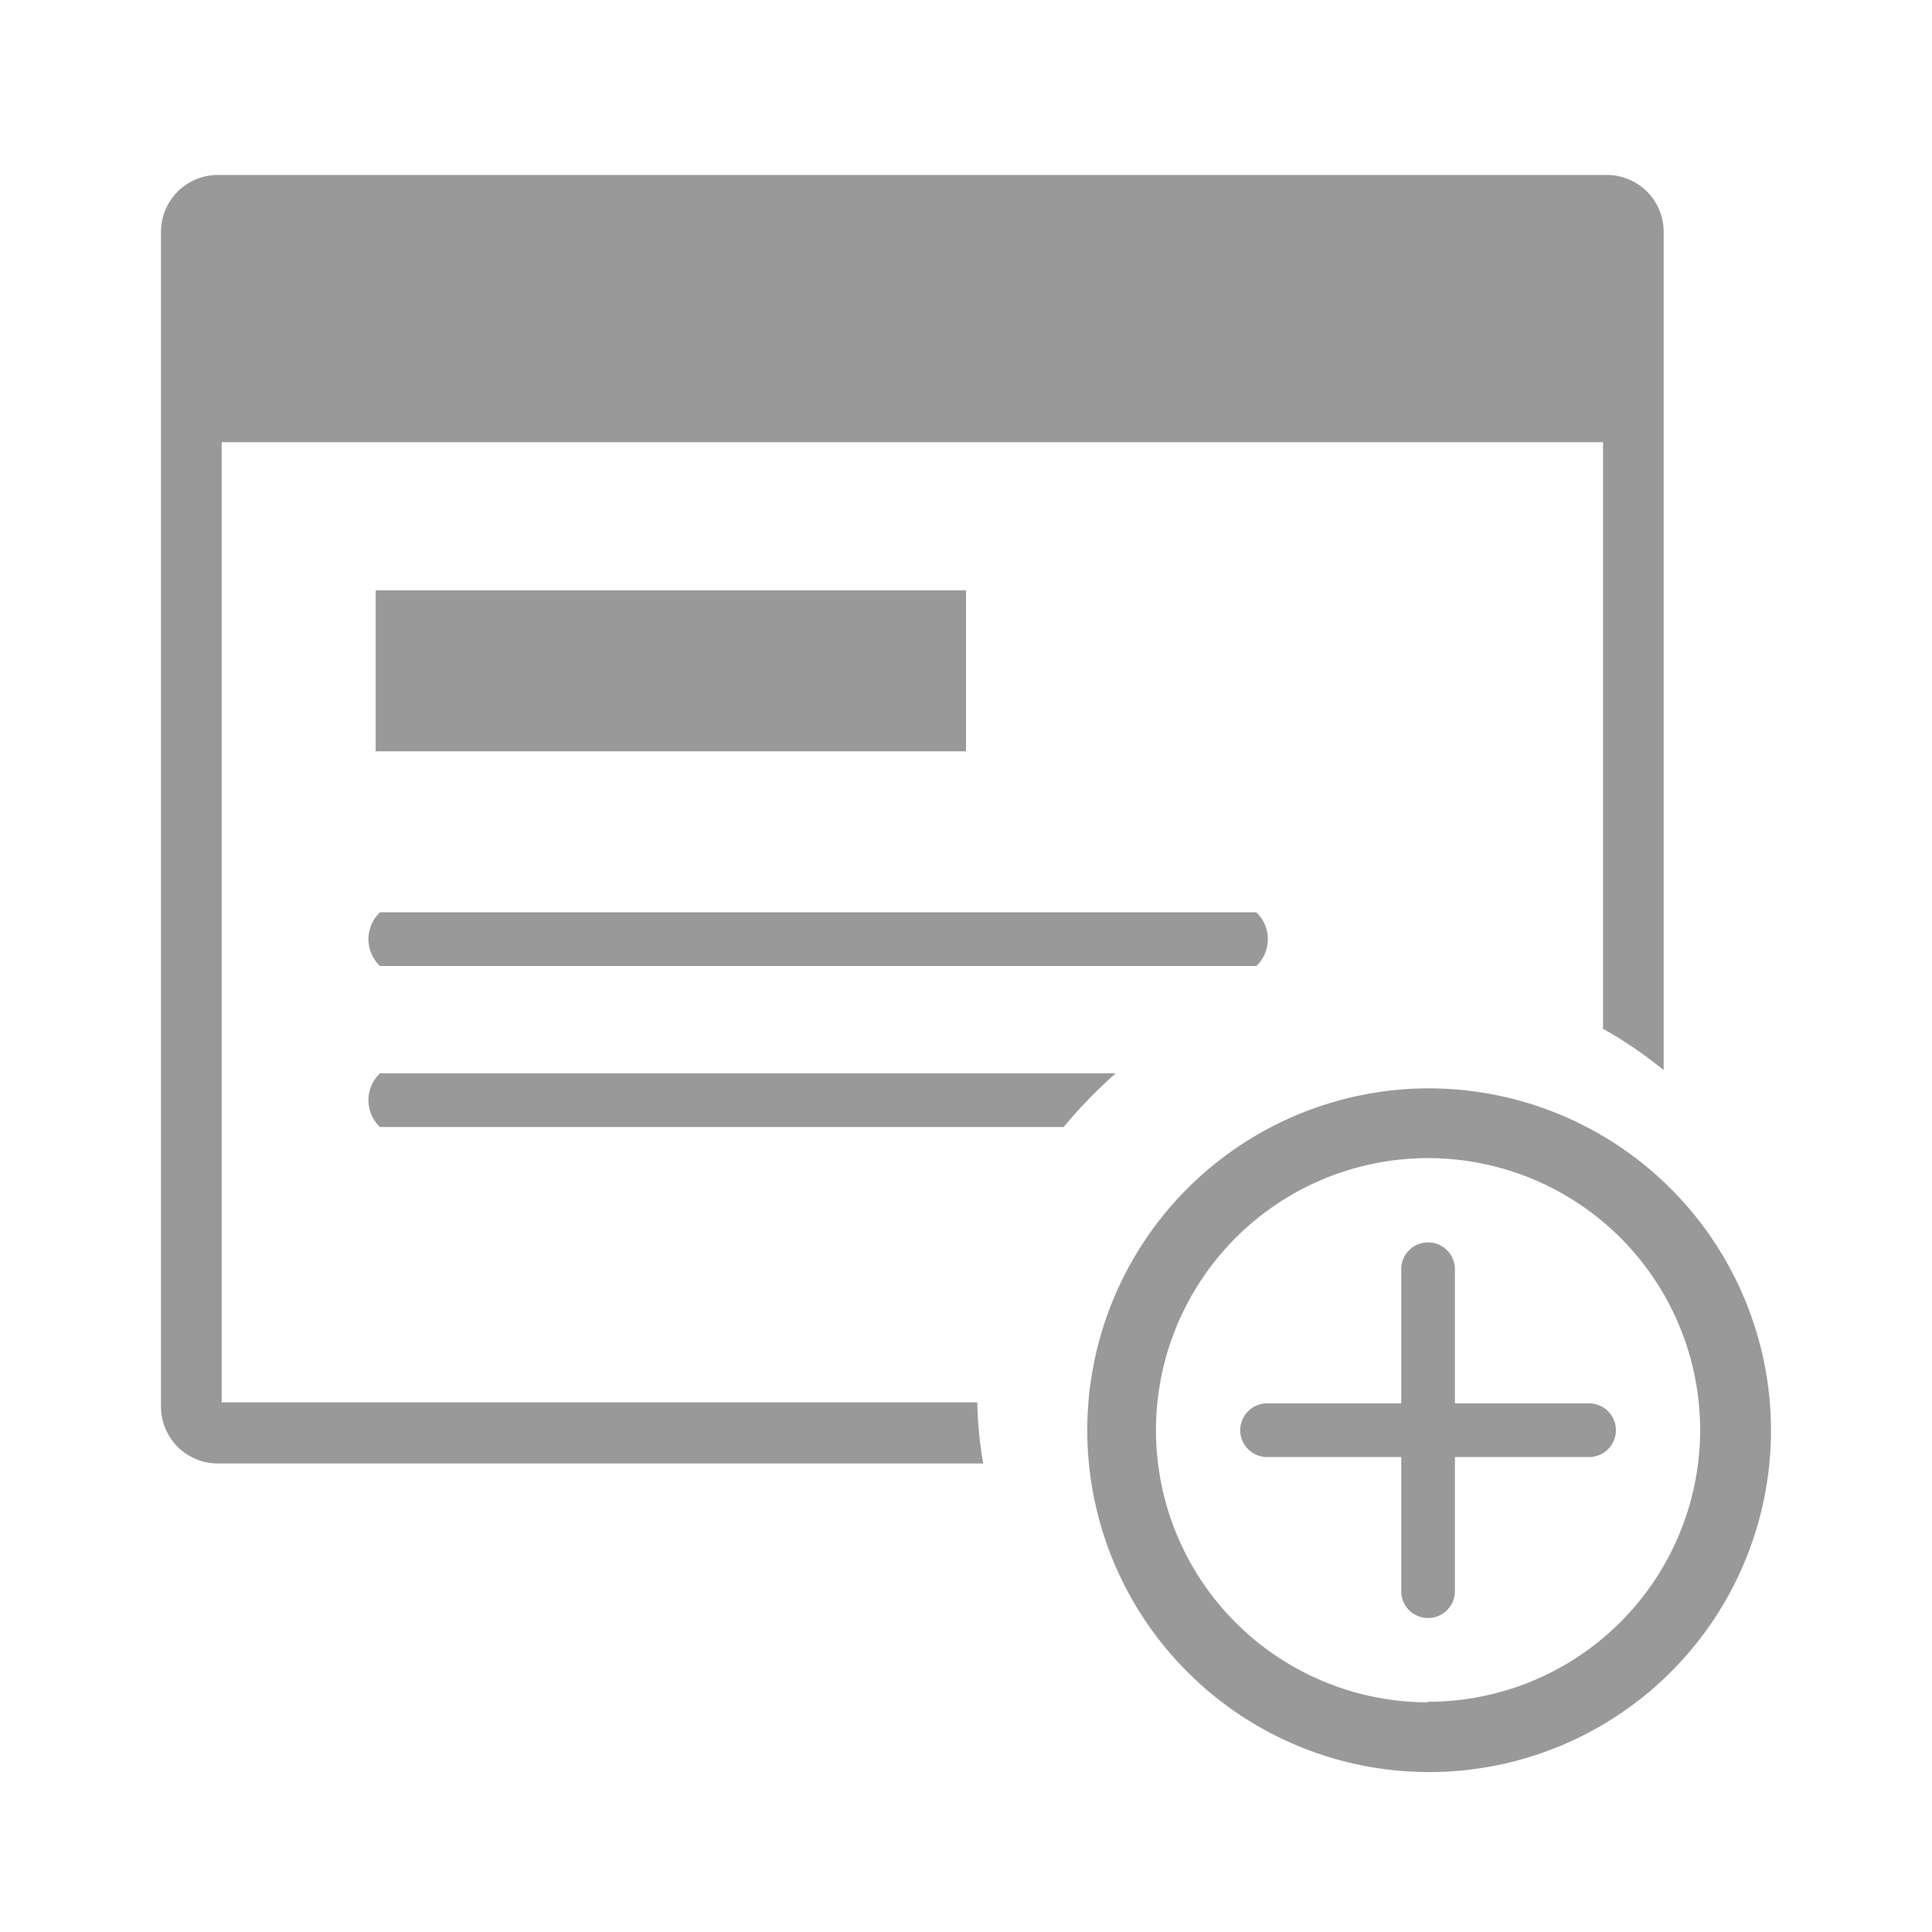
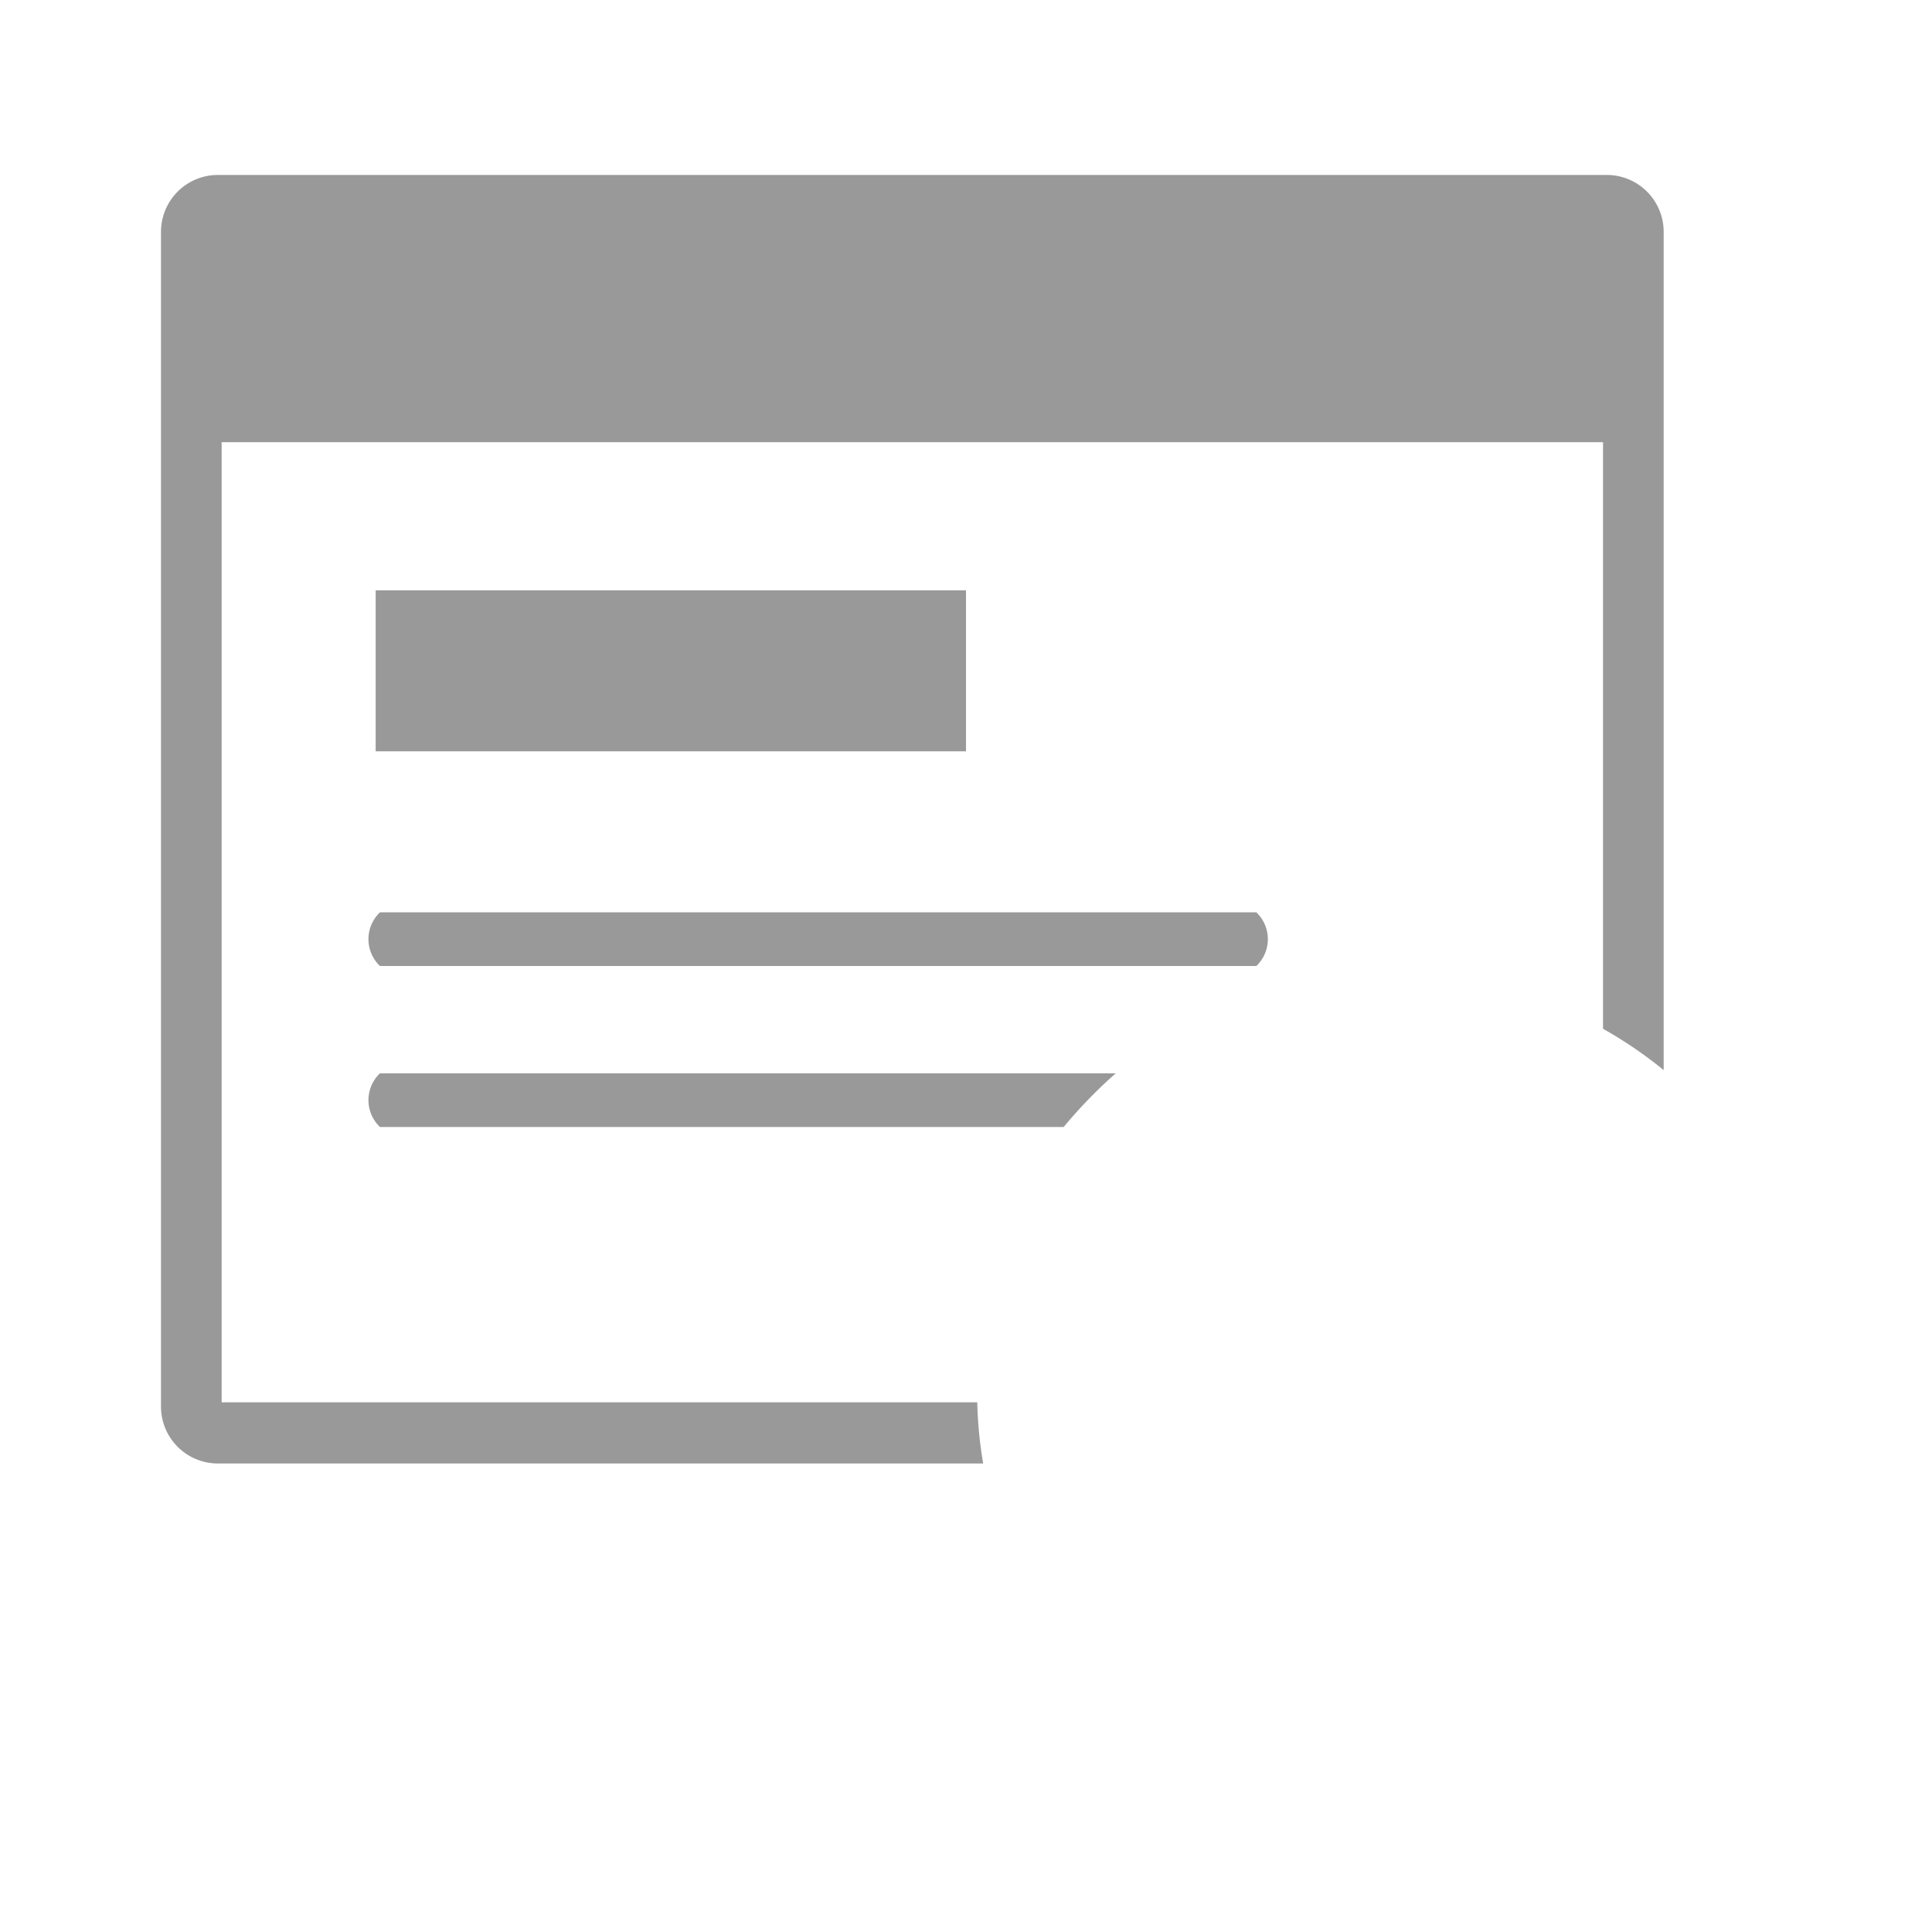
<svg xmlns="http://www.w3.org/2000/svg" viewBox="0 0 36 36">
  <defs>
    <style>.cls-1{fill:#999}.cls-2{fill:#999}</style>
  </defs>
  <path id="icon-colour-charcoal" class="cls-1" d="M19.82 21H7.08a.69.69 0 0 1 0-1h13.71a8.91 8.91 0 0 0-.97 1zm-1.61 5.13H4.13V8.24h25.74v10.93a7.83 7.83 0 0 1 1.13.77V4.32a1.06 1.06 0 0 0-1.06-1.06H4.06A1.06 1.06 0 0 0 3 4.32v21.89a1.06 1.06 0 0 0 1.06 1.06h14.26a7.75 7.75 0 0 1-.11-1.14zm5.2-9.13H7.08a.69.69 0 0 0 0 1h16.33a.69.69 0 0 0 0-1zM7 14h11v-3H7v3z" />
-   <path id="icon-colour-green" class="cls-2" d="M26.61 20.28A6.37 6.37 0 1 0 33 26.65a6.38 6.38 0 0 0-6.39-6.37zm0 11.44a5.07 5.07 0 1 1 5.07-5.07 5.07 5.07 0 0 1-5.07 5.06zm3.5-5.07a.5.5 0 0 1-.5.5h-2.5v2.5a.5.5 0 0 1-1 0v-2.5h-2.5a.5.5 0 0 1 0-1h2.5v-2.5a.5.5 0 1 1 1 0v2.5h2.5a.5.5 0 0 1 .5.5z" />
</svg>